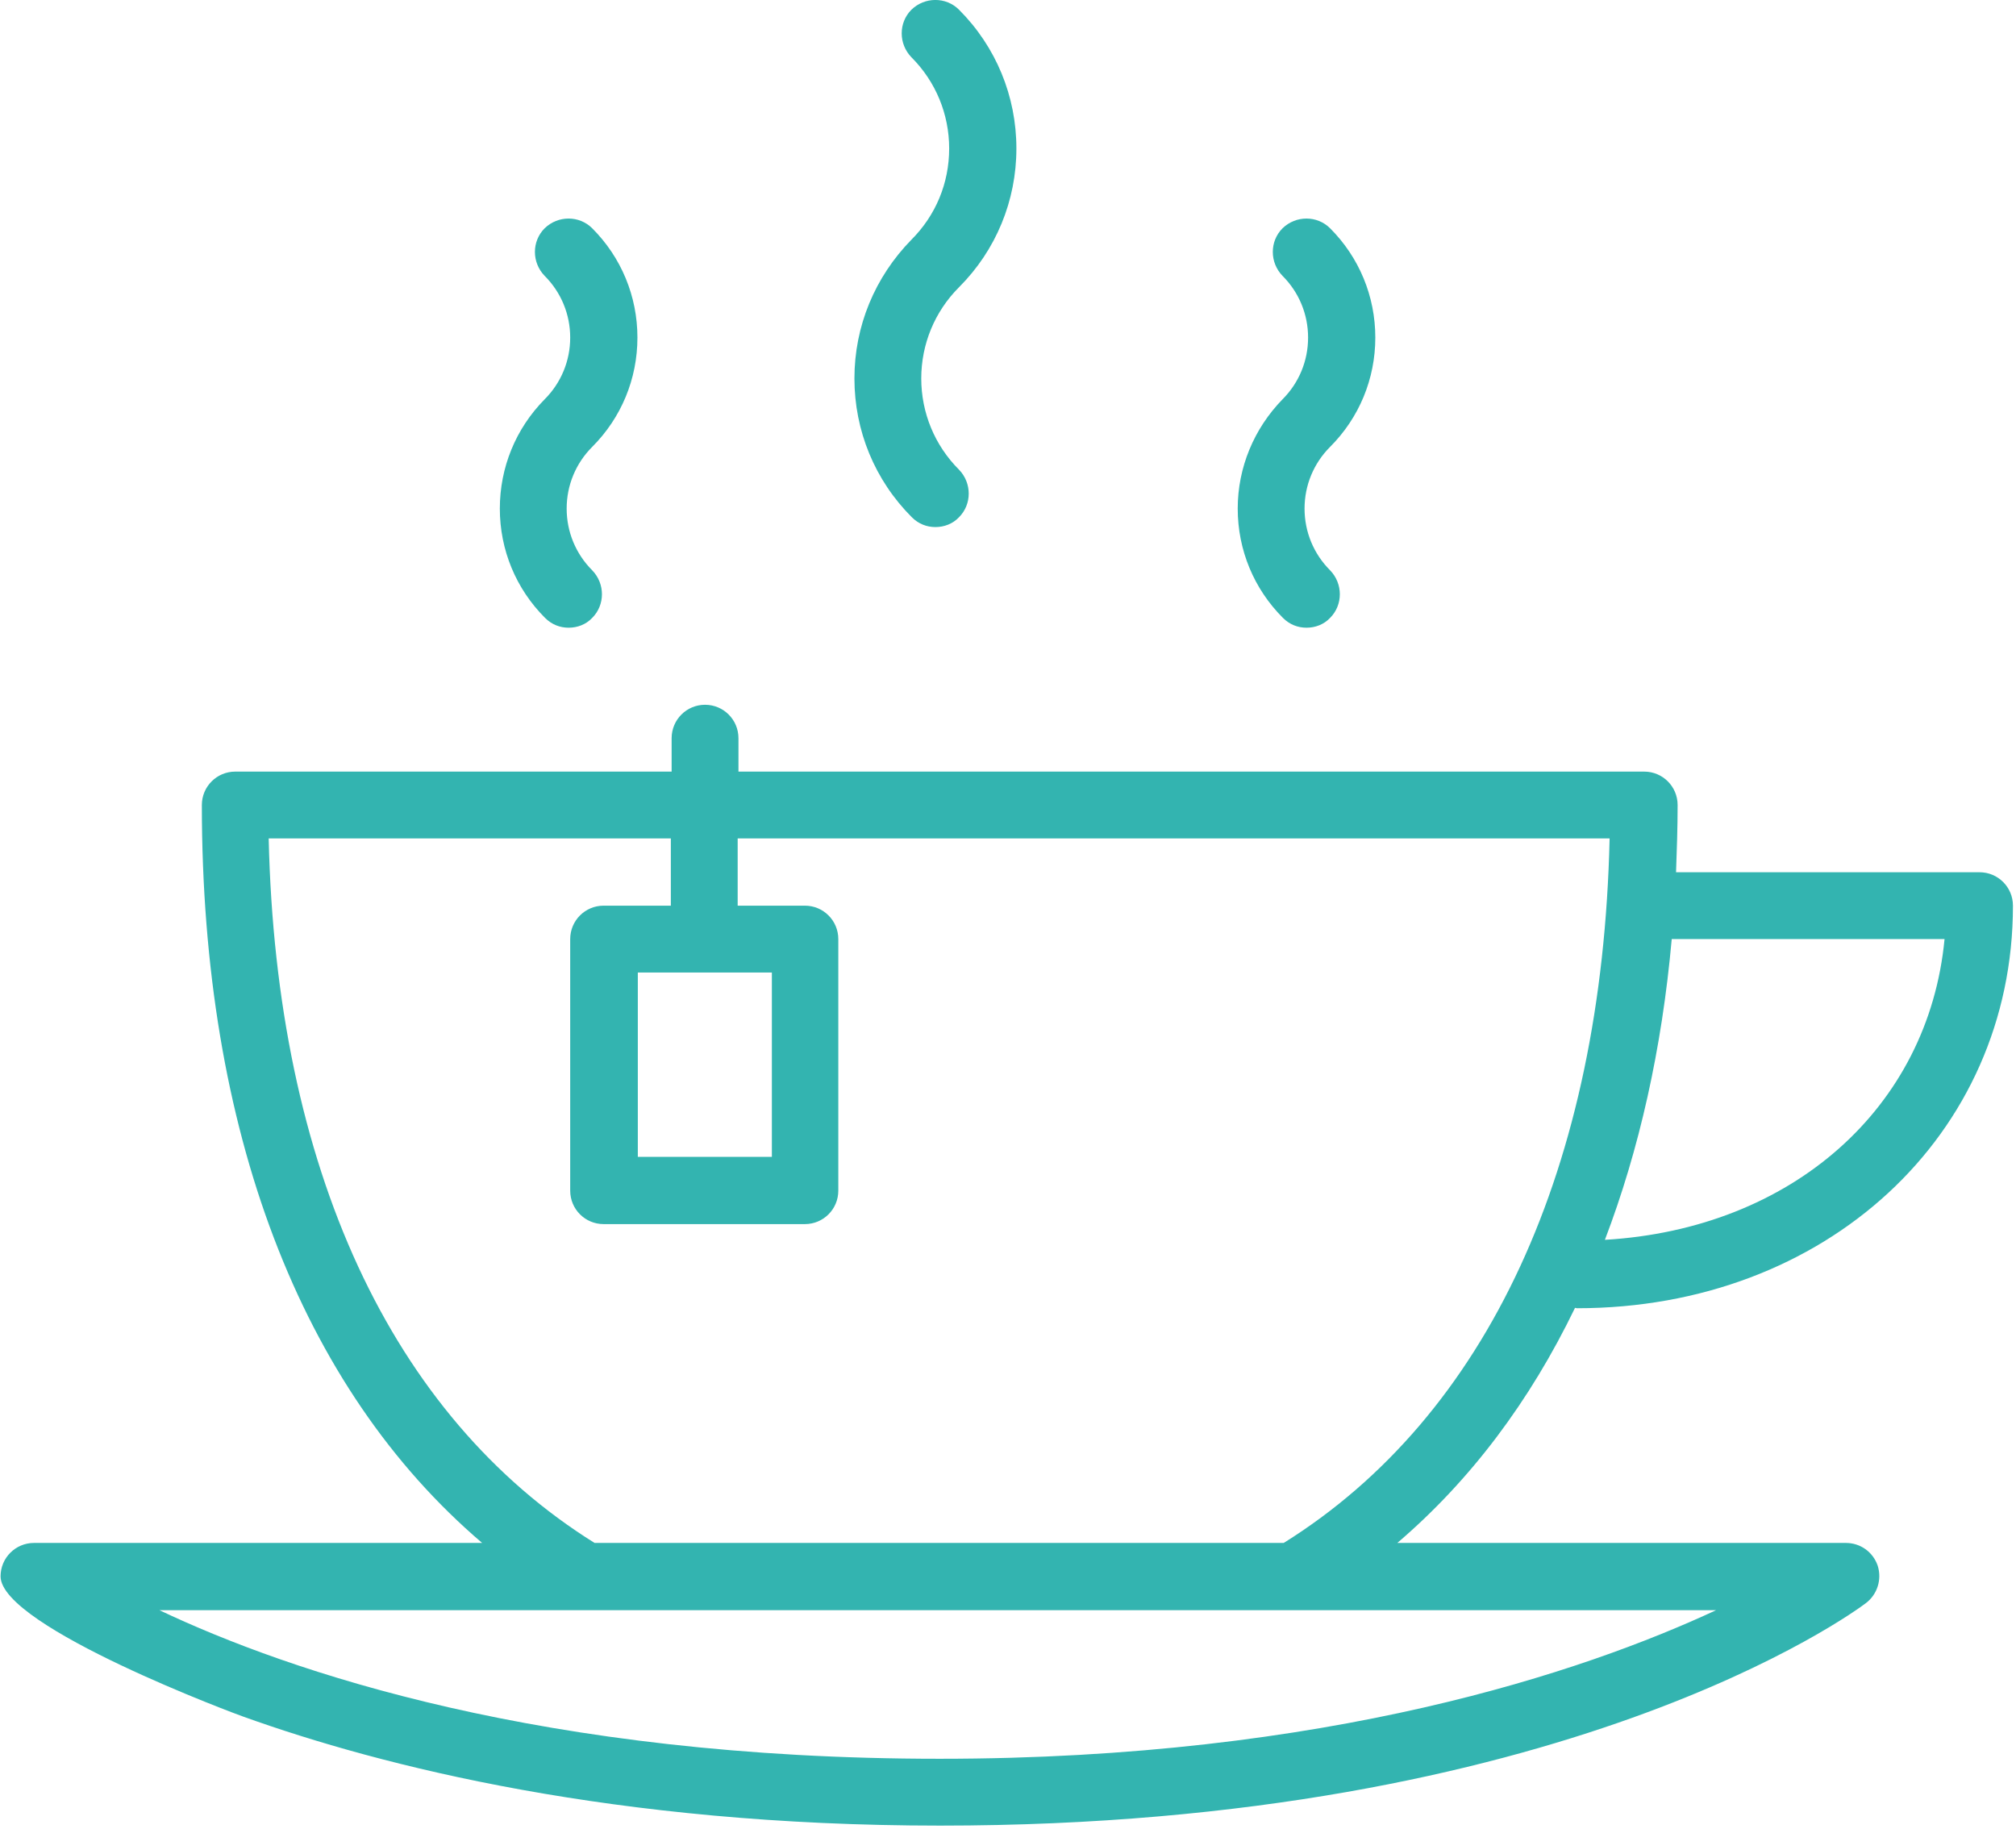
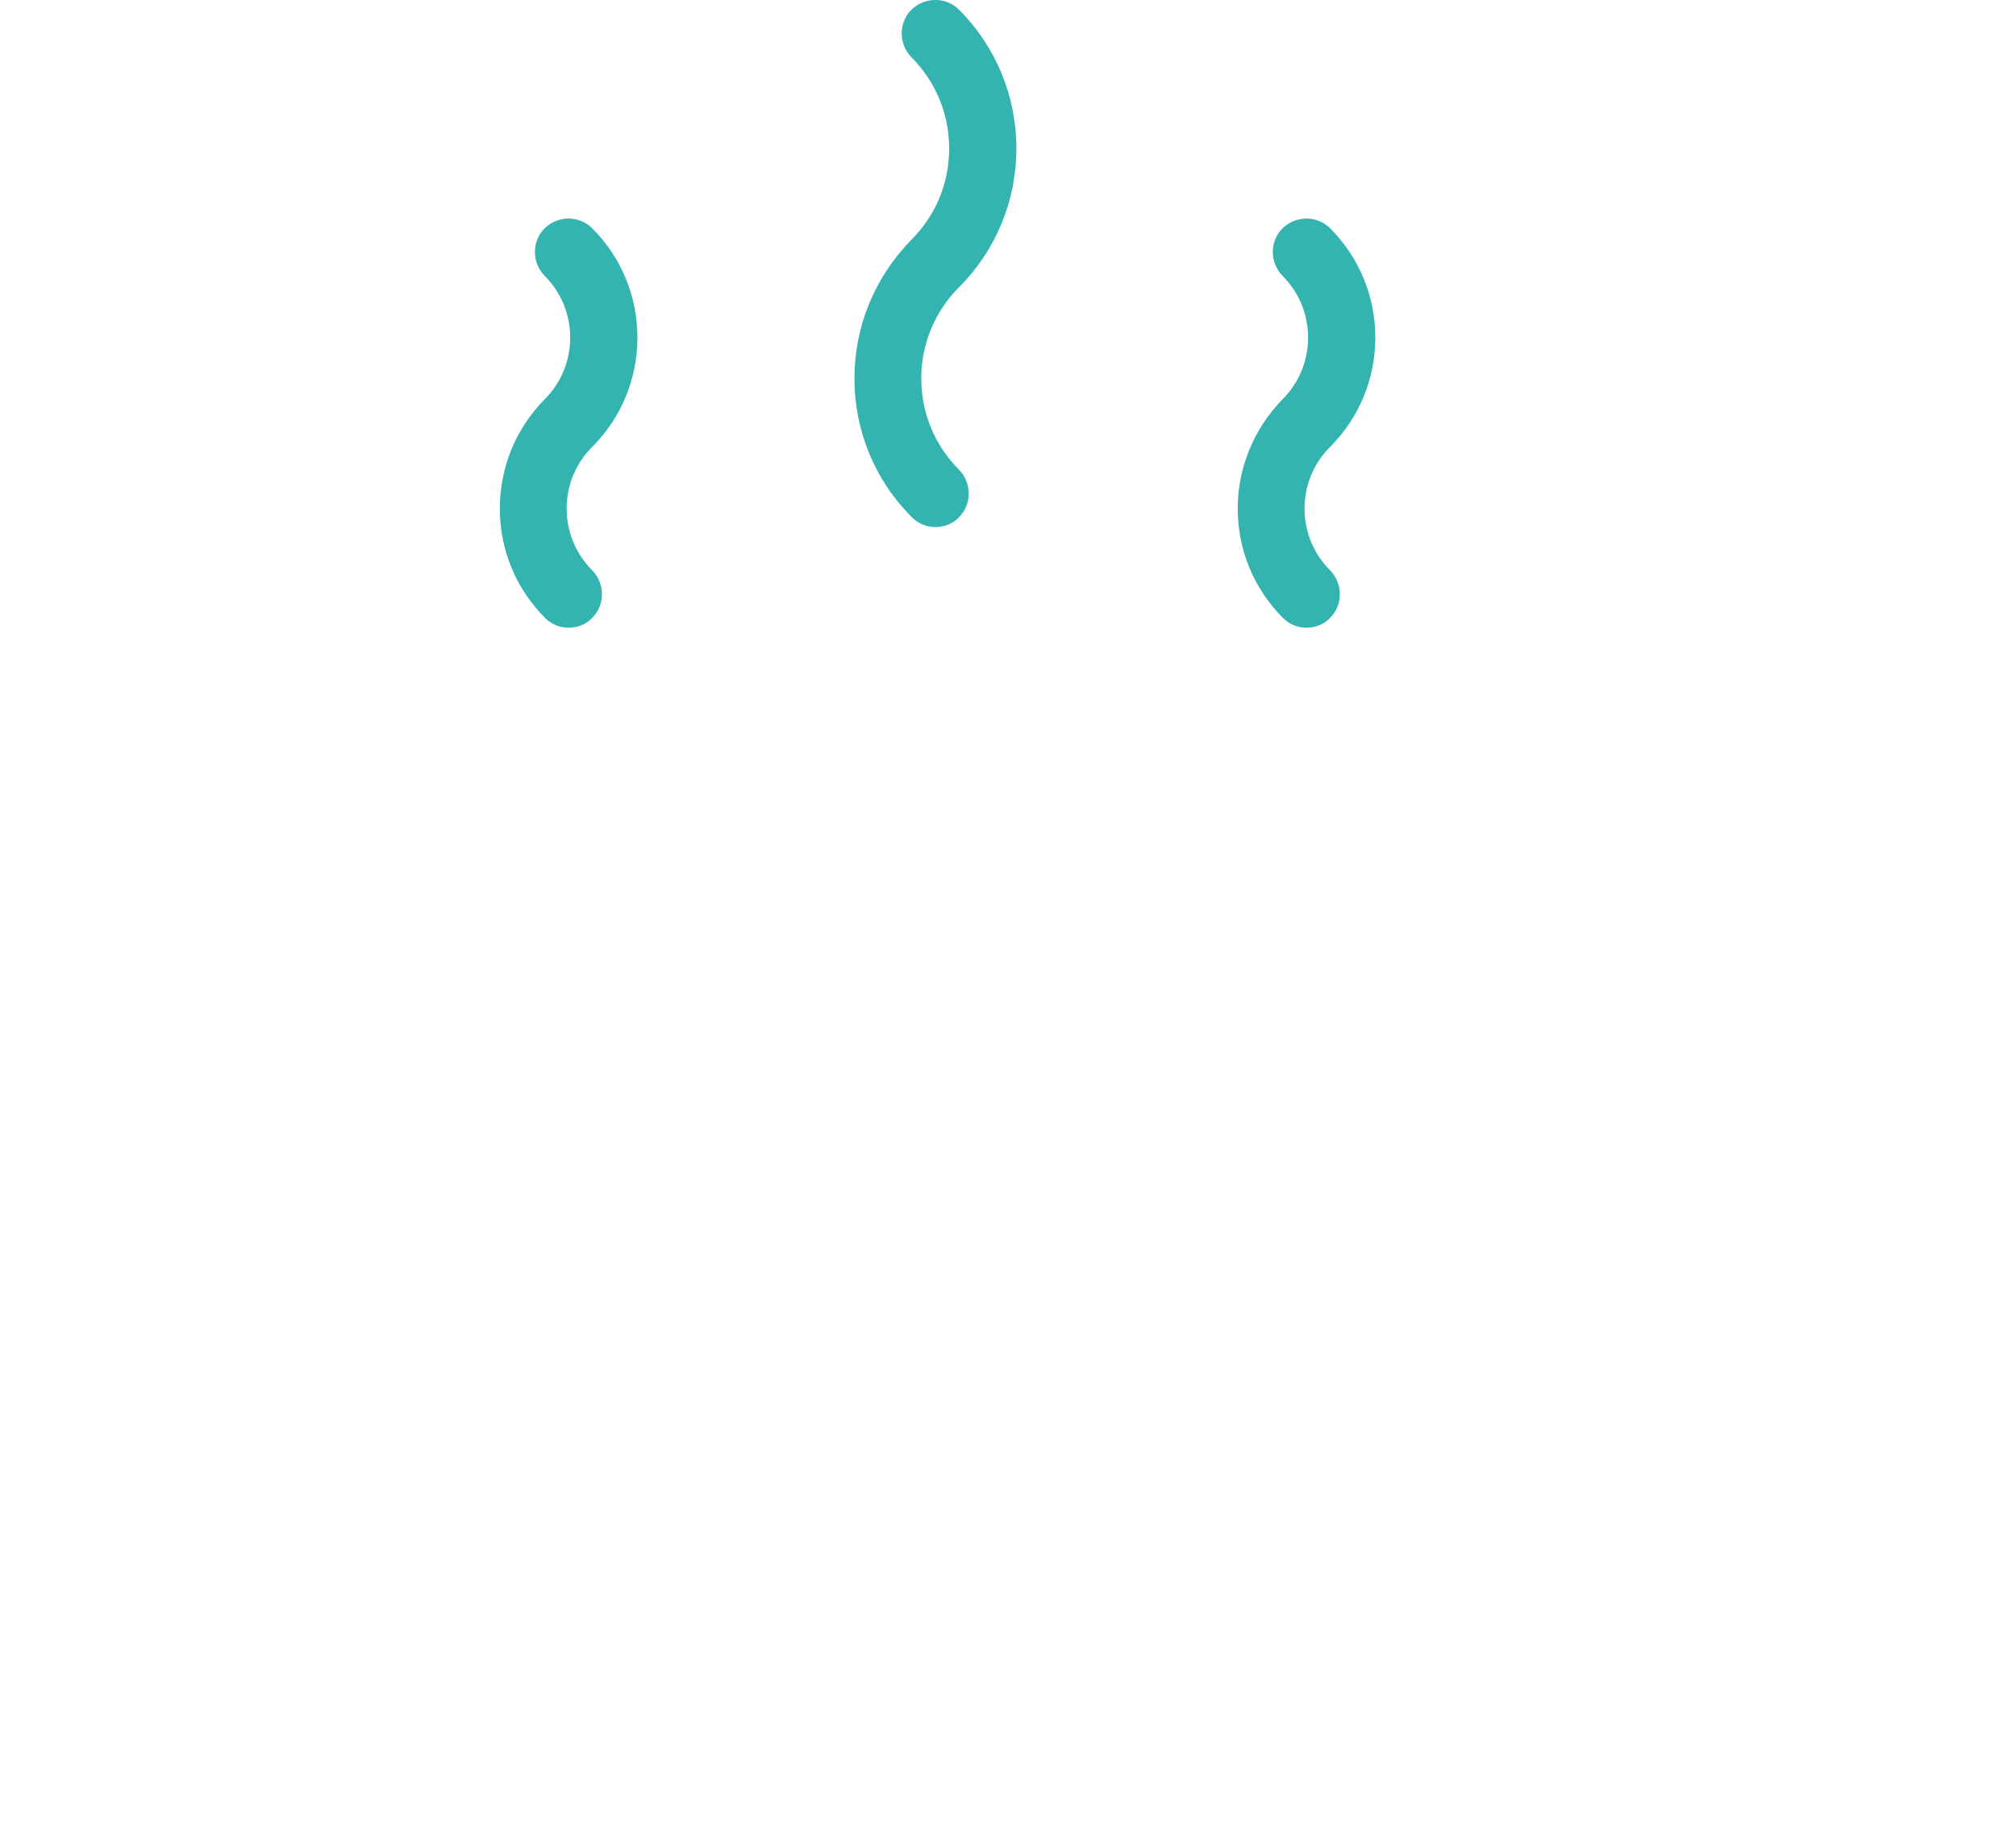
<svg xmlns="http://www.w3.org/2000/svg" version="1.1" id="Слой_1" x="0px" y="0px" viewBox="0 0 140 127" style="enable-background:new 0 0 140 127;" xml:space="preserve">
  <style type="text/css">
	.st0{fill:#33B4B0;}
</style>
  <g transform="matrix(0.273 0 0 0.273 14.454 -11.939)">
    <path class="st0" d="M74.2,173.1c0,10.5,4.1,20.4,11.5,27.8c1.7,1.7,3.8,2.5,6,2.5c2.2,0,4.4-0.8,6-2.5c3.3-3.3,3.3-8.7,0-12.1   c-4.2-4.2-6.5-9.8-6.5-15.7c0-5.9,2.3-11.5,6.5-15.7c7.4-7.4,11.5-17.3,11.5-27.8s-4.1-20.4-11.5-27.8c-3.3-3.3-8.7-3.3-12.1,0   c-3.3,3.3-3.3,8.7,0,12.1c4.2,4.2,6.5,9.8,6.5,15.7c0,5.9-2.3,11.5-6.5,15.7C78.2,152.8,74.2,162.7,74.2,173.1z" />
    <path class="st0" d="M261.9,173.1c0,10.5,4.1,20.4,11.5,27.8c1.7,1.7,3.8,2.5,6,2.5c2.2,0,4.4-0.8,6-2.5c3.3-3.3,3.3-8.7,0-12.1   c-4.2-4.2-6.5-9.8-6.5-15.7c0-5.9,2.3-11.5,6.5-15.7c7.4-7.4,11.5-17.3,11.5-27.8s-4.1-20.4-11.5-27.8c-3.3-3.3-8.7-3.3-12.1,0   c-3.3,3.3-3.3,8.7,0,12.1c4.2,4.2,6.5,9.8,6.5,15.7c0,5.9-2.3,11.5-6.5,15.7C266,152.8,261.9,162.7,261.9,173.1z" />
    <path class="st0" d="M164.4,140c0,13.3,5.2,25.9,14.6,35.3c1.7,1.7,3.8,2.5,6,2.5s4.4-0.8,6-2.5c3.3-3.3,3.3-8.7,0-12.1   c-6.2-6.2-9.6-14.5-9.6-23.2s3.4-17,9.6-23.2c9.4-9.4,14.6-22,14.6-35.3s-5.2-25.9-14.6-35.3c-3.3-3.3-8.7-3.3-12.1,0   c-3.3,3.3-3.3,8.7,0,12.1c6.2,6.2,9.6,14.5,9.6,23.2c0,8.8-3.4,17-9.6,23.2C169.6,114.2,164.4,126.7,164.4,140z" />
-     <path class="st0" d="M347.7,376.4c0.2,0,0.3,0.1,0.5,0.1c63.2,0,110.9-44,110.9-102.4c0-4.7-3.8-8.5-8.5-8.5h-77.2   c0.2-5.6,0.4-11.3,0.4-17.1c0-4.7-3.8-8.5-8.5-8.5H134.9v-8.5c0-4.7-3.8-8.5-8.5-8.5c-4.7,0-8.5,3.8-8.5,8.5v8.5H6.9   c-4.7,0-8.5,3.8-8.5,8.5c0,82.8,25.1,148.3,71.3,187.7H-44.3c-4.7,0-8.5,3.8-8.5,8.5c0,12.9,61.1,35.5,61.8,35.7   c35.1,12.6,94.4,27.7,177.2,27.7c158.6,0,232.5-54.3,235.5-56.6c2.9-2.2,4.1-6,3-9.5c-1.2-3.5-4.4-5.8-8.1-5.8H302.5   C321.1,420.3,336.2,400.2,347.7,376.4z M441.7,282.6c-4.1,42.9-38.8,73.7-86.4,76.5c8.7-22.8,14.5-48.5,17-76.5H441.7z    M186.1,491.1c-100.9,0-165.6-22.2-198.5-37.8h396C349.8,469,284.7,491.1,186.1,491.1z M98.3,436.2c-51.8-32.3-81-95.6-82.9-179.2   h102.3v17.1h-17.1c-4.7,0-8.5,3.8-8.5,8.5v64c0,4.7,3.8,8.5,8.5,8.5h51.2c4.7,0,8.5-3.8,8.5-8.5v-64c0-4.7-3.8-8.5-8.5-8.5h-17.1   V257h221.8c-1.9,83.6-31.1,146.9-82.9,179.2H98.3z M143.4,291.1v46.9h-34.1v-46.9H143.4z" />
  </g>
</svg>